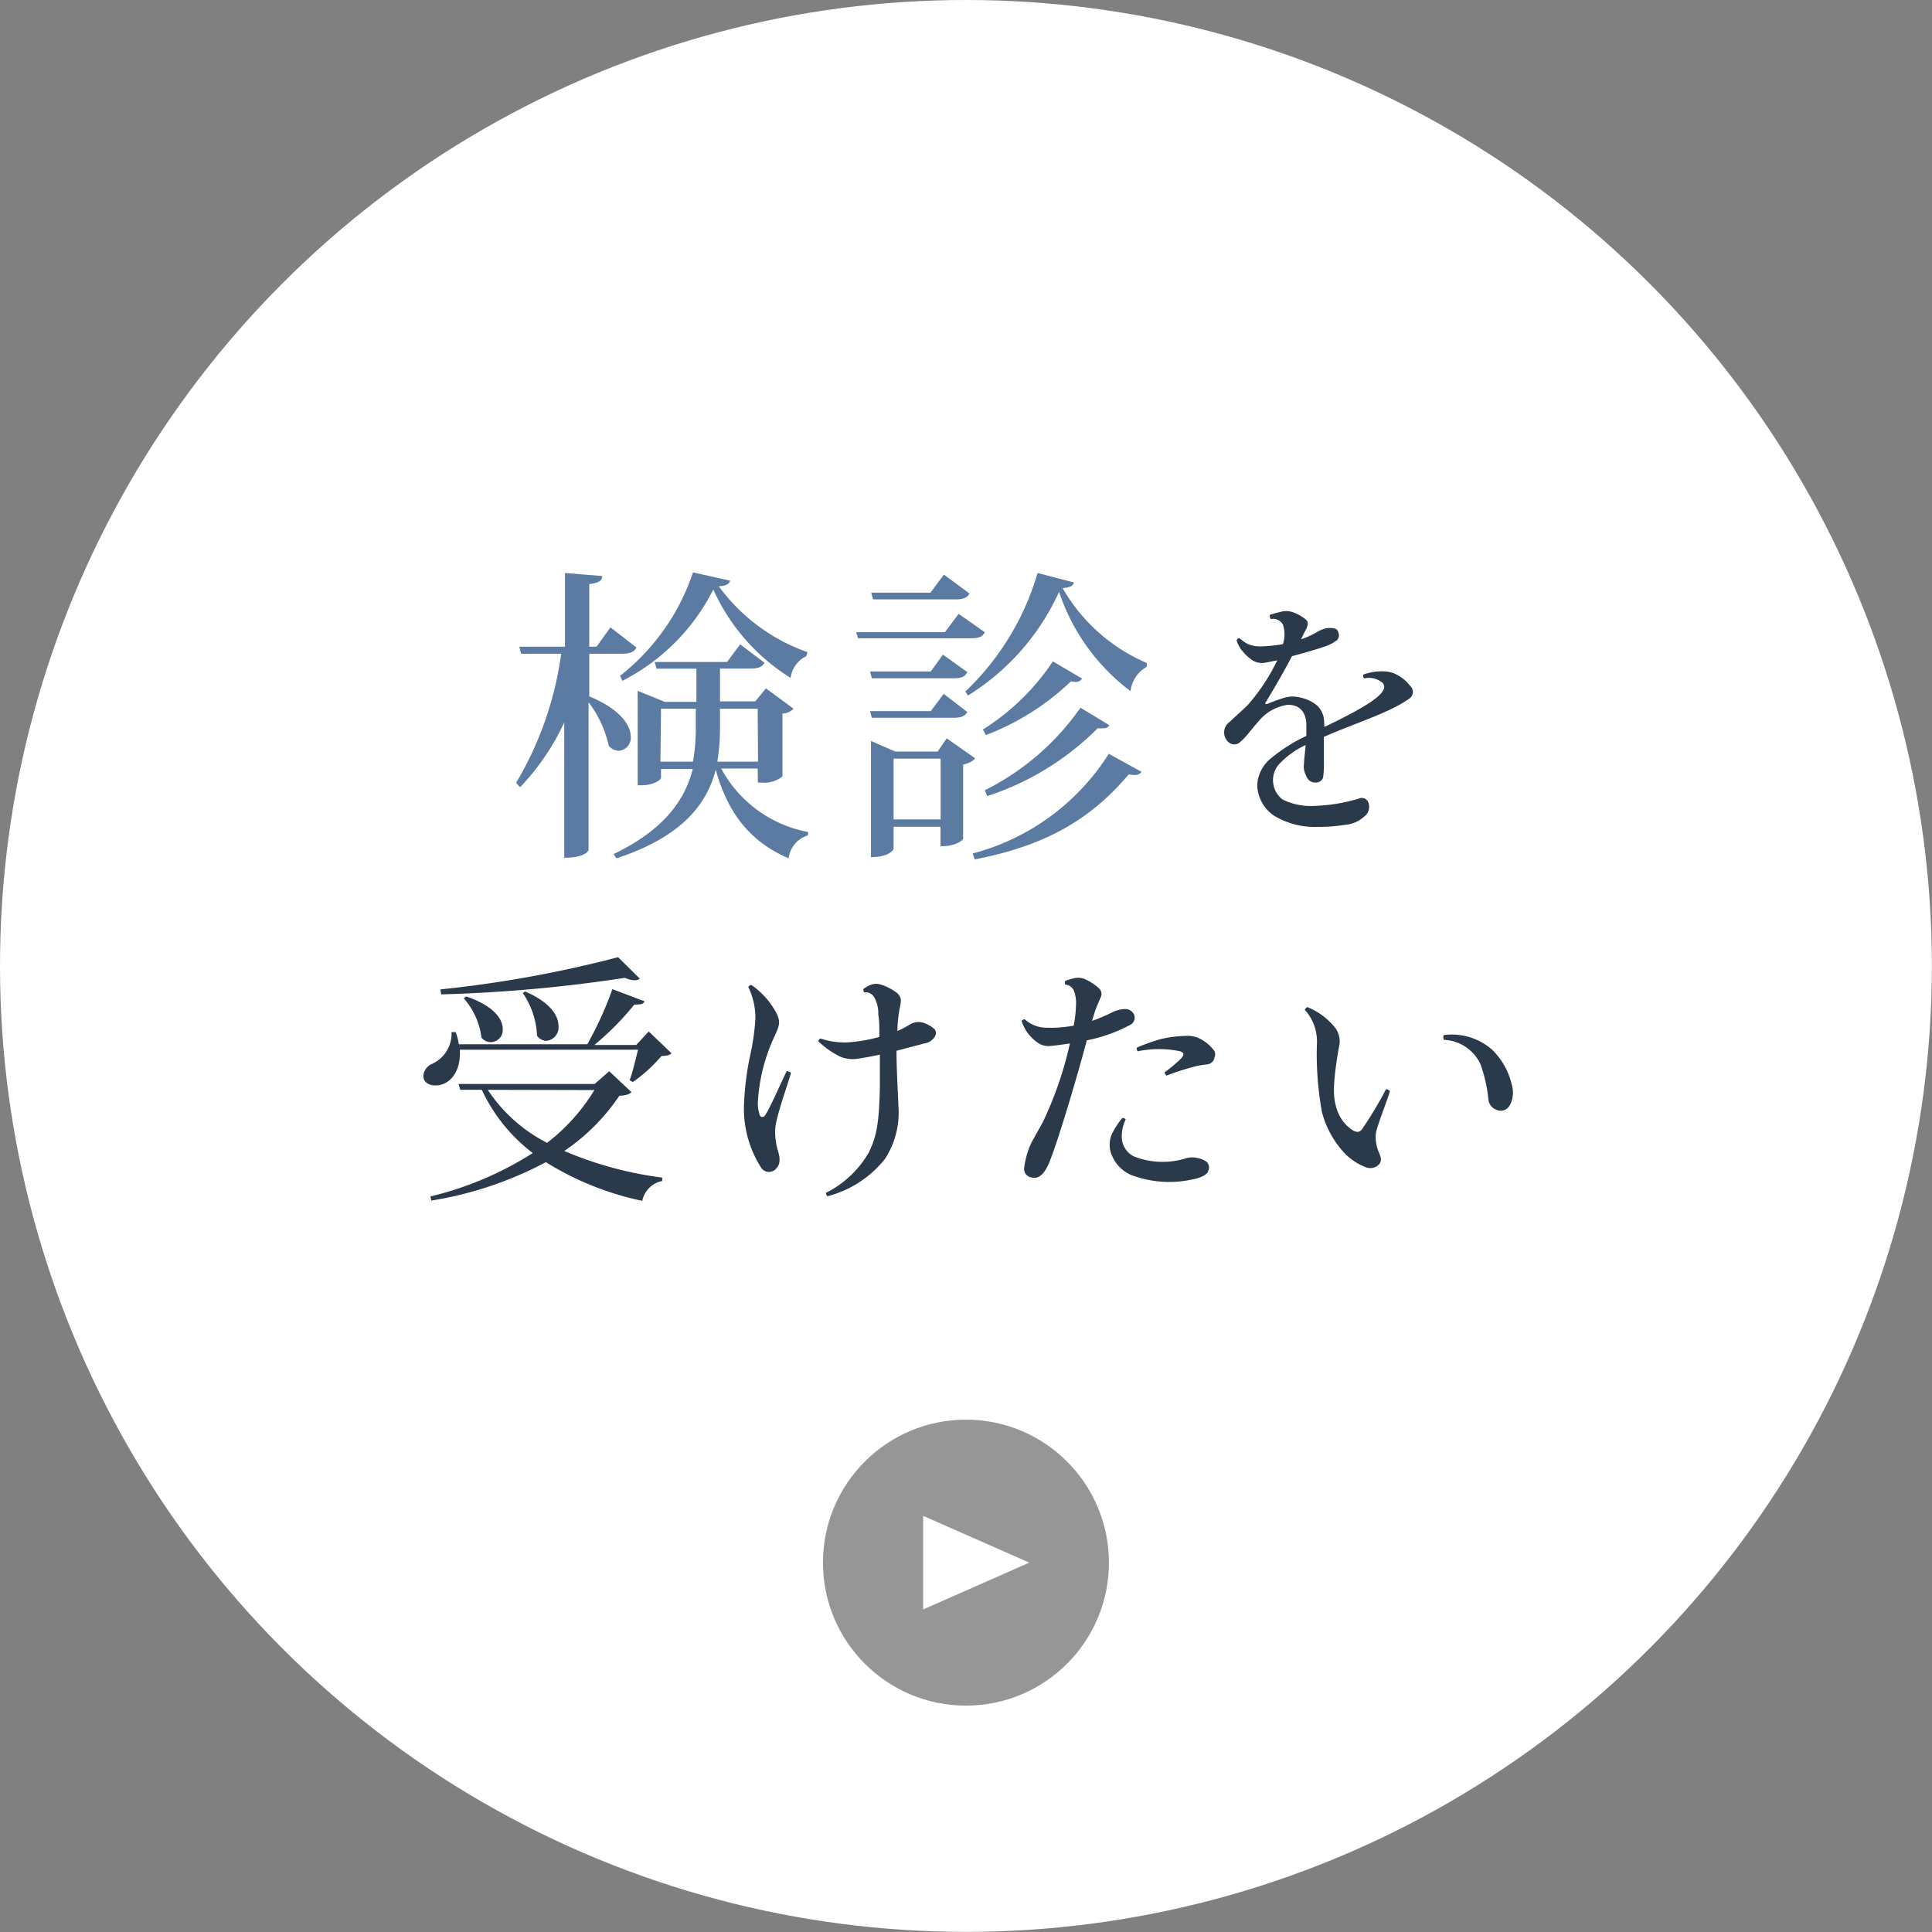
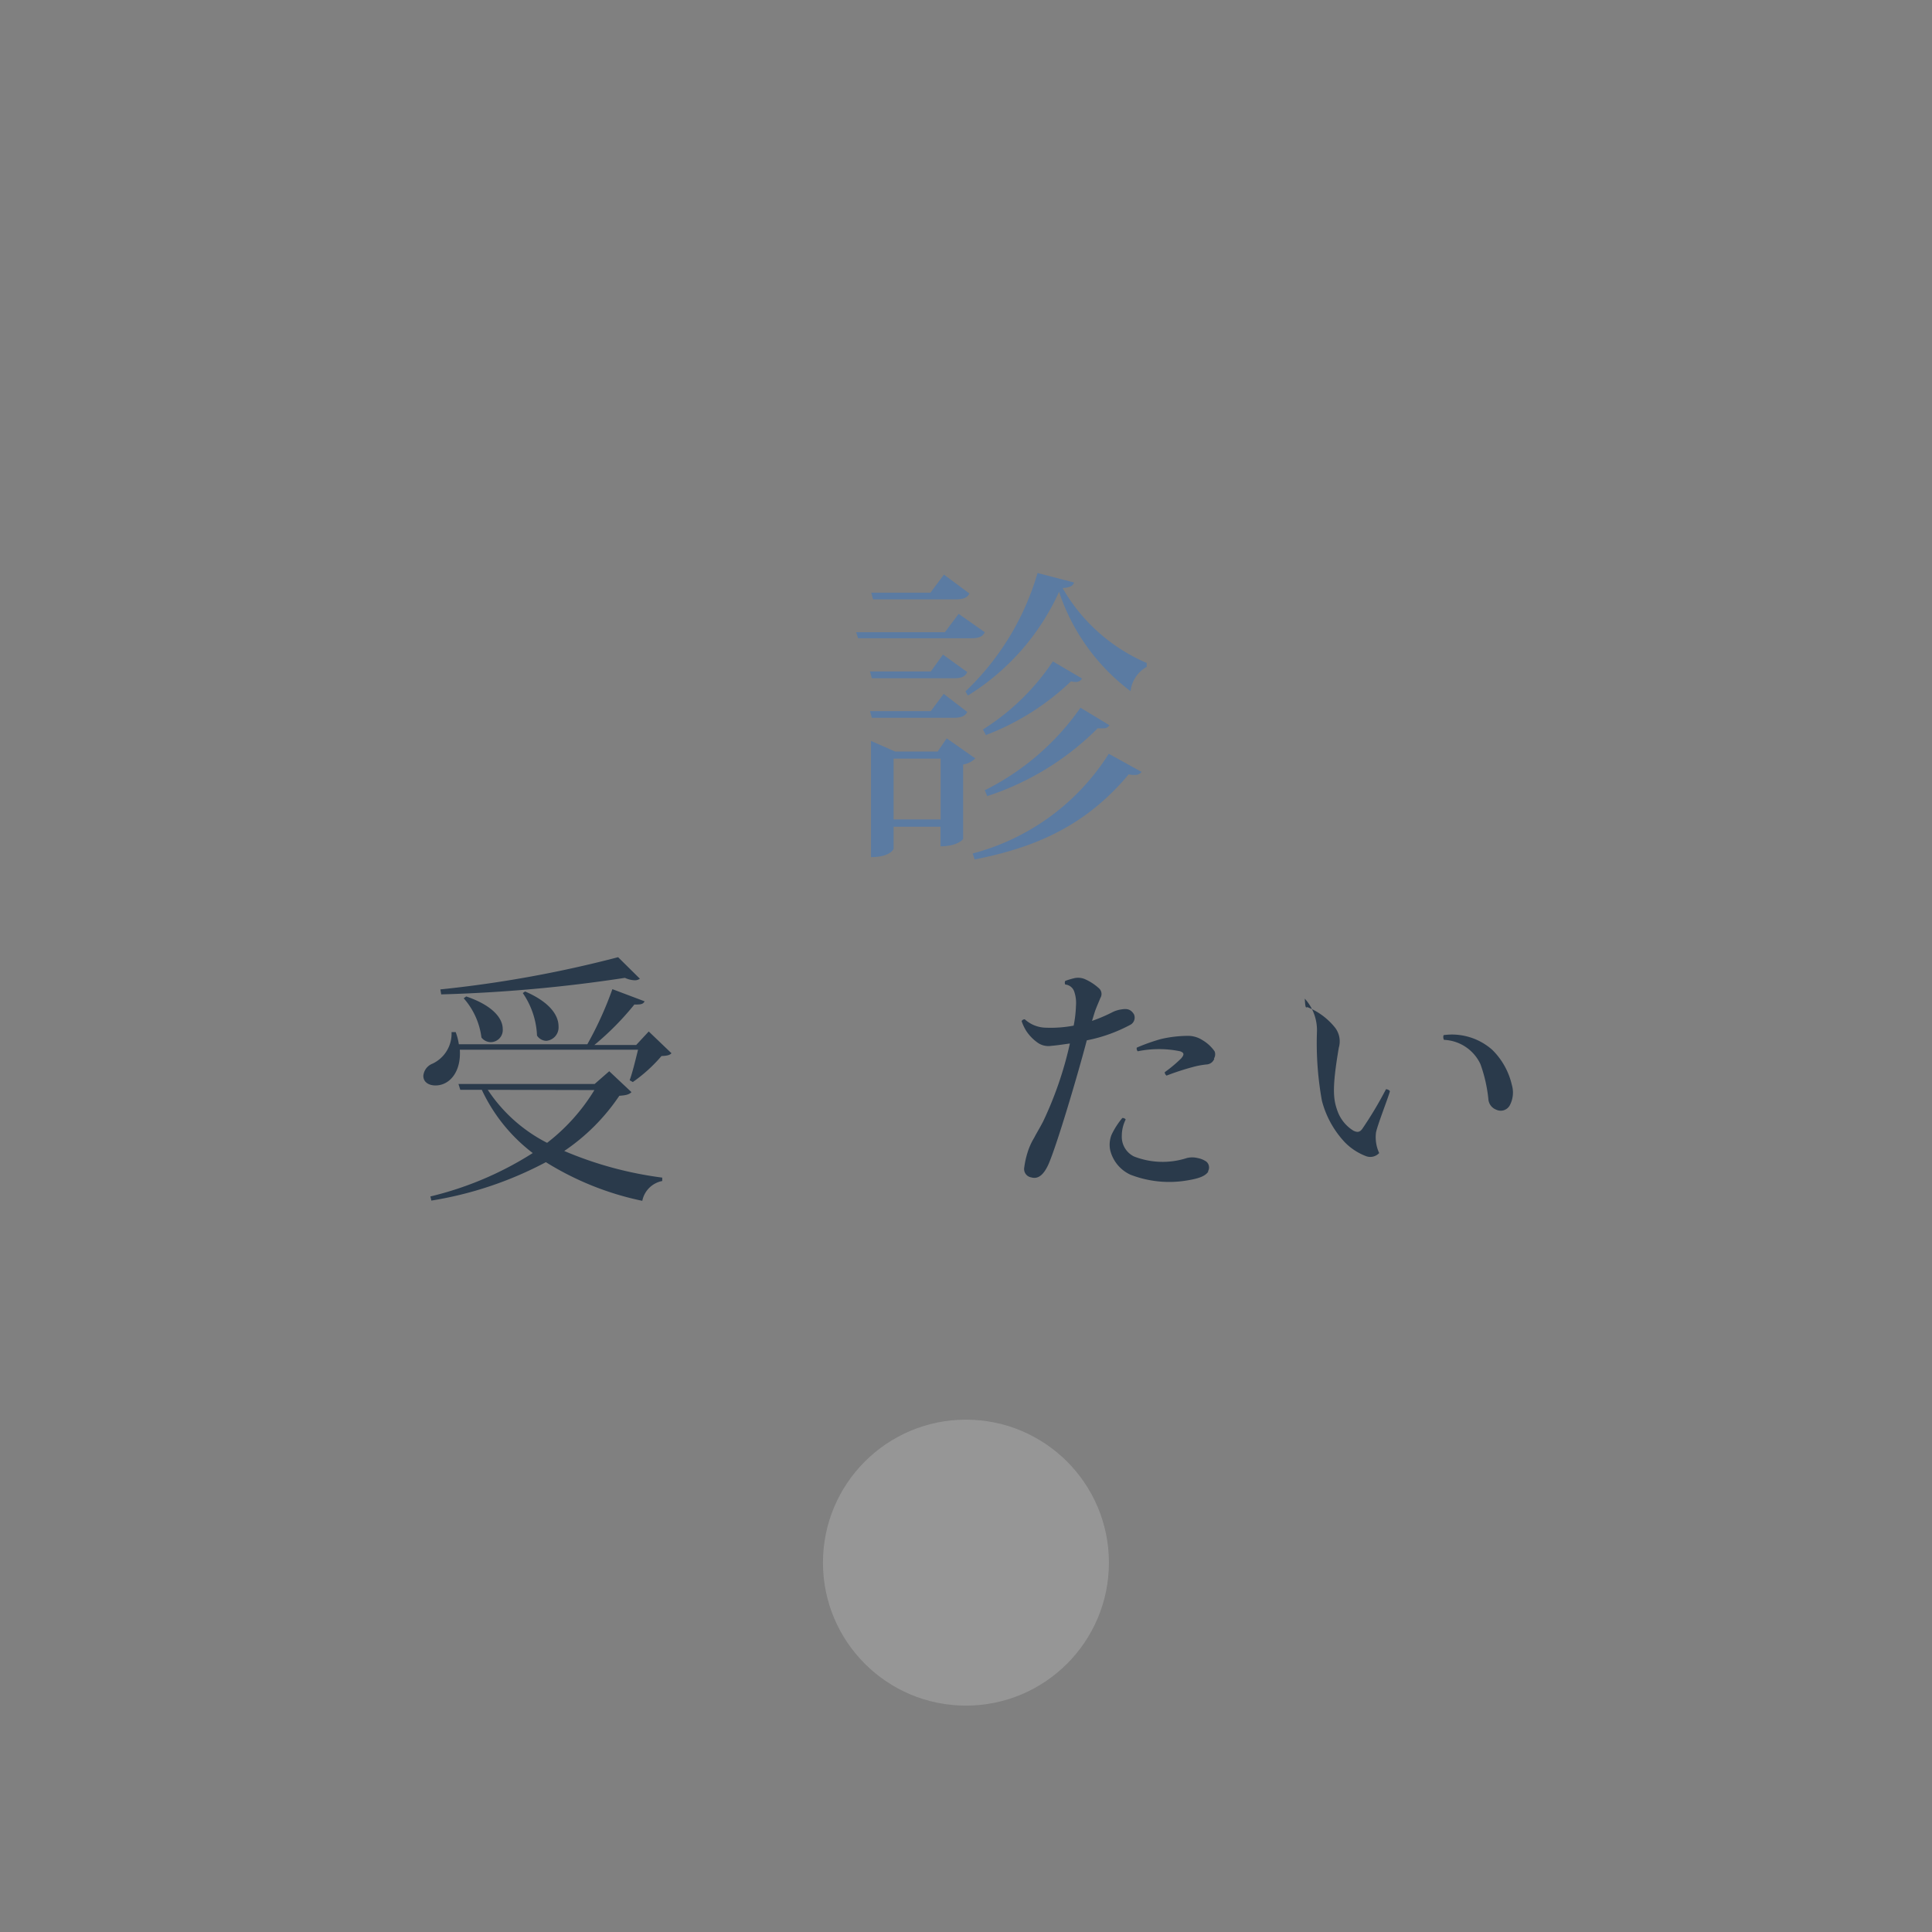
<svg xmlns="http://www.w3.org/2000/svg" viewBox="0 0 158.91 158.91">
  <rect x="0" y="0" width="158.91" height="158.91" fill="#808080" stroke="none" />
  <defs>
    <style>.cls-1{fill:#fff;}.cls-2{fill:#5b7ba2;}.cls-3{fill:#2a3a4b;}.cls-4{fill:#969696;}</style>
  </defs>
  <g id="レイヤー_2" data-name="レイヤー 2">
    <g id="contents">
-       <circle class="cls-1" cx="79.45" cy="79.45" r="79.45" />
-       <path class="cls-2" d="M48.47,57.28l0,0c2.58,1.06,3.41,2.4,3.41,3.31a1.06,1.06,0,0,1-1,1.16,1.1,1.1,0,0,1-.81-.41,9.14,9.14,0,0,0-1.66-3.58V69.9c0,.07-.26.65-2,.65V59.42a19.66,19.66,0,0,1-3.63,5.33l-.33-.36a28.23,28.23,0,0,0,3.71-10.62H42.86l-.15-.58h3.76V47.13l3.06.25c0,.38-.26.56-1.06.66v5.15h.6l1.14-1.59,2.14,1.66c-.2.36-.5.51-1.18.51h-2.7Zm13.85,5.93h-3a10.24,10.24,0,0,0,7.14,5.22l0,.28a2.23,2.23,0,0,0-1.59,1.89c-3.11-1.33-5-3.66-6-7.29-.73,2.85-2.8,5.53-8.17,7.29l-.23-.35c4.14-2,5.86-4.42,6.51-7H54.37v.73c0,.15-.6.61-1.59.61h-.33V56.82l2.23.91h2.6V55H54l-.15-.55H59.8L60.88,53l2,1.51c-.2.35-.51.48-1.16.48H59.22v2.7h2.9L63,56.62l2.27,1.67a1.29,1.29,0,0,1-.91.4v5.17a2.35,2.35,0,0,1-1.69.51h-.33Zm4-9.24a2.3,2.3,0,0,0-1.29,1.79,16.57,16.57,0,0,1-6.36-7.27A17,17,0,0,1,51.19,56L51,55.59A18.1,18.1,0,0,0,57,47.08l3.06.68c-.1.28-.31.43-.94.46a15.32,15.32,0,0,0,7.3,5.42Zm-12,8.68h2.68a15.74,15.74,0,0,0,.23-2.85V58.29H54.37Zm8-4.36h-3.1v1.49A16.45,16.45,0,0,1,59,62.65h3.35Z" />
      <path class="cls-2" d="M78.85,50.49,81,52c-.18.38-.51.5-1.16.5H70.58L70.42,52h7.3Zm-7.29,4.74h5l1-1.39,2,1.44c-.18.38-.48.51-1.13.51H71.71Zm8,3.33c-.2.36-.5.48-1.16.48H71.71l-.15-.55h5l1.06-1.42Zm-1.69,2.17,2.35,1.65a1.79,1.79,0,0,1-1,.5V69c0,.05-.5.61-1.86.61V68H73.5v1.82s-.25.68-1.86.68V60.94l2,.88h3.48Zm1.87-11.91c-.2.36-.51.48-1.16.48H71.81l-.15-.55h4.87l1.11-1.49ZM73.5,67.4h3.87v-5H73.5Zm5.91-10.53a21.87,21.87,0,0,0,5.93-9.74l3,.78c-.08.26-.28.41-.94.46a14.61,14.61,0,0,0,6.92,6.16l0,.32a2.63,2.63,0,0,0-1.33,2,16.87,16.87,0,0,1-5.88-8.17,19.5,19.5,0,0,1-7.5,8.53ZM93.9,63.49a.67.67,0,0,1-.58.25,1.81,1.81,0,0,1-.48-.05c-3.51,4.19-7.58,6-12.67,7L80,70.2A18.92,18.92,0,0,0,91.2,62ZM89,55.81a.56.56,0,0,1-.53.28,2.09,2.09,0,0,1-.38-.05,20.85,20.85,0,0,1-7,4.42L80.85,60A19.12,19.12,0,0,0,86.6,54.4Zm2.25,3.84a.52.52,0,0,1-.51.25,2.8,2.8,0,0,1-.45,0,22.8,22.8,0,0,1-9.09,5.58L81,65a21,21,0,0,0,7.87-6.79Z" />
-       <path class="cls-3" d="M108.94,59.79c2.09-1,4.45-2.22,4.82-3a.49.49,0,0,0-.07-.65,1.74,1.74,0,0,0-1.48-.34.28.28,0,0,1-.06-.32,4.51,4.51,0,0,1,1.67-.26,2.35,2.35,0,0,1,1.08.28,3.22,3.22,0,0,1,1.09.92.66.66,0,0,1-.1,1.06c-1.57,1.13-4.43,2-7,3.13l0,1.92a8.45,8.45,0,0,1-.06,1.4.59.59,0,0,1-.58.43.77.77,0,0,1-.62-.22,1.46,1.46,0,0,1-.24-.43,1.5,1.5,0,0,1-.13-.92c0-.35.09-.91.13-1.51a7,7,0,0,0-2.26,1.66,2,2,0,0,0,.35,2.81,5.13,5.13,0,0,0,2.53.54,14.21,14.21,0,0,0,3.74-.6.58.58,0,0,1,.82.38,1,1,0,0,1-.39,1.12,2.6,2.6,0,0,1-1.52.65,13.08,13.08,0,0,1-2.24.17h0a6.44,6.44,0,0,1-3.63-.92,3.14,3.14,0,0,1-1.38-2.48,3,3,0,0,1,1.18-2.28,13.6,13.6,0,0,1,2.86-1.8c0-.35,0-.65,0-.86,0-1.08-.53-1.7-1.52-1.7a3.76,3.76,0,0,0-2.37,1.31c-.71.8-1,1.27-1.5,1.7A.71.71,0,0,1,101,61a1.06,1.06,0,0,1,.15-1.63c.64-.61,1-.91,1.48-1.38a16.21,16.21,0,0,0,2.43-3.68l-1,.2a1.52,1.52,0,0,1-1-.17,4,4,0,0,1-.88-.8,2.48,2.48,0,0,1-.47-.88.29.29,0,0,1,.25-.17,3,3,0,0,0,.69.49,2.71,2.71,0,0,0,1,.19,12.09,12.09,0,0,0,1.87-.19,2.5,2.5,0,0,0,0-1.61.93.93,0,0,0-1-.45.48.48,0,0,1-.07-.35,8.24,8.24,0,0,1,.84-.23,1.69,1.69,0,0,1,1,0,3.31,3.31,0,0,1,1.14.64c.17.15.19.37,0,.78-.15.26-.28.54-.41.82a6.78,6.78,0,0,0,1.37-.63,2.33,2.33,0,0,1,.65-.26,1.77,1.77,0,0,1,.73,0,.44.44,0,0,1,.32.35.58.58,0,0,1-.13.62,3.65,3.65,0,0,1-1,.52c-.74.25-1.7.53-2.69.79-.65,1.23-1.42,2.58-2.13,3.74-.13.2-.07.26.19.15s.82-.32,1.31-.47a2.5,2.5,0,0,1,1.38,0,3.09,3.09,0,0,1,1.31.64,1.84,1.84,0,0,1,.58,1.42Z" />
      <path class="cls-3" d="M53.36,84.84l1.87,1.79c-.15.17-.39.21-.82.23A12.53,12.53,0,0,1,52.05,89l-.26-.15c.22-.58.49-1.7.69-2.51H37.82c.12,1.85-.86,2.94-2,2.94-.54,0-1-.26-1-.79a1.18,1.18,0,0,1,.75-1,2.73,2.73,0,0,0,1.57-2.6l.34,0a4.7,4.7,0,0,1,.26,1H48.31a29.38,29.38,0,0,0,2.06-4.53l2.65,1c-.09.18-.24.26-.56.26a1.37,1.37,0,0,1-.28,0,23.34,23.34,0,0,1-3.29,3.33h3.44Zm-3.25,3.27,1.83,1.72c-.19.19-.43.26-1,.3a16.72,16.72,0,0,1-4.53,4.54,30.47,30.47,0,0,0,8.06,2.19l0,.28a2.07,2.07,0,0,0-1.64,1.63,24.34,24.34,0,0,1-7.93-3.18,30.23,30.23,0,0,1-9.42,3.16l-.08-.34a27.59,27.59,0,0,0,8.42-3.57,13.94,13.94,0,0,1-4.19-5.2H37.86l-.15-.48h11.2ZM36.22,81.38a96.57,96.57,0,0,0,14.62-2.65l1.79,1.77a.69.69,0,0,1-.43.13,2.12,2.12,0,0,1-.8-.2,121.84,121.84,0,0,1-15.11,1.36Zm2.13.58c2.26.77,3,1.85,3,2.67a1,1,0,0,1-1,1.09,1,1,0,0,1-.75-.38,6,6,0,0,0-1.46-3.23Zm1.77,7.68A12.83,12.83,0,0,0,45,94a15.92,15.92,0,0,0,3.89-4.34Zm3.07-8.09c2.09.9,2.75,2,2.75,2.86a1.11,1.11,0,0,1-1,1.2.94.94,0,0,1-.77-.43A6.64,6.64,0,0,0,43,81.68Z" />
-       <path class="cls-3" d="M63.77,92.75A5.35,5.35,0,0,0,64,94.69c.19.66.17,1.09-.17,1.44A.77.77,0,0,1,62.58,96,9,9,0,0,1,61.19,91a23.86,23.86,0,0,1,.47-4,19.52,19.52,0,0,0,.47-3.16,5.75,5.75,0,0,0-.58-2.65.27.27,0,0,1,.26-.17,6.58,6.58,0,0,1,2.06,2.32c.3.65.3.89-.13,1.83a14.64,14.64,0,0,0-1.41,5.57,3,3,0,0,0,.17,1c.1.19.3.17.43,0,.43-.65,1.27-2.61,1.78-3.64a.56.56,0,0,1,.35.15C64.82,89.12,63.89,91.68,63.77,92.75Zm13.07-7.41a1.23,1.23,0,0,1-.84.49c-.3.09-1.38.36-2.26.6,0,1.74.13,3.53.15,4.45a7,7,0,0,1-1.09,4.43,8.86,8.86,0,0,1-4.73,3.08.31.31,0,0,1-.13-.28,8.38,8.38,0,0,0,3.52-3.32c.65-1.33.84-2.4.91-5.31,0-.77,0-1.76,0-2.73-.62.13-1.35.26-1.8.33a2.72,2.72,0,0,1-1.42-.15,7,7,0,0,1-1.83-1.27.24.24,0,0,1,.17-.24,6.28,6.28,0,0,0,2.2.32,12.91,12.91,0,0,0,2.64-.45c0-.73,0-1.37-.09-1.85a2.69,2.69,0,0,0-.3-1.35.84.84,0,0,0-.86-.47.36.36,0,0,1-.06-.28,2.87,2.87,0,0,1,.54-.31,1.22,1.22,0,0,1,.84-.06,4.25,4.25,0,0,1,1.39.71c.45.41.3.8.2,1.31a11.65,11.65,0,0,0-.18,1.81,6.51,6.51,0,0,0,1-.52,1.38,1.38,0,0,1,1.16-.15,2.85,2.85,0,0,1,.82.45C77,84.75,77.07,85,76.84,85.34Z" />
      <path class="cls-3" d="M89.39,85.57c-.75,2.86-2.43,8.52-3.14,10.17-.45,1-.92,1.25-1.44,1.1a.7.7,0,0,1-.56-.84,7,7,0,0,1,.26-1.18,5.38,5.38,0,0,1,.56-1.25c.17-.34.43-.75.73-1.33A30,30,0,0,0,88,85.83c-.47.06-1,.15-1.51.19a1.55,1.55,0,0,1-1.07-.21,3.61,3.61,0,0,1-1-1,4,4,0,0,1-.39-.82.28.28,0,0,1,.26-.15,2.65,2.65,0,0,0,1.76.69,10.1,10.1,0,0,0,2.26-.17,9.87,9.87,0,0,0,.19-1.63,2.88,2.88,0,0,0-.15-1.19.85.85,0,0,0-.73-.56.32.32,0,0,1,0-.3,6.22,6.22,0,0,1,.69-.21,1.43,1.43,0,0,1,1,.1,4.24,4.24,0,0,1,1.07.71.62.62,0,0,1,.13.8c-.15.37-.24.56-.41,1-.09.26-.17.54-.28.89a13.15,13.15,0,0,0,1.59-.67,2.48,2.48,0,0,1,.86-.28c.45-.07.75,0,1,.41a.67.67,0,0,1-.26.84A12.72,12.72,0,0,1,89.39,85.57Zm10,10.79c-.26.39-.8.58-1.79.74a8.81,8.81,0,0,1-4.62-.48,3,3,0,0,1-1.66-2,2.2,2.2,0,0,1,.11-1.29,6.5,6.5,0,0,1,.88-1.37.3.3,0,0,1,.28.12,3,3,0,0,0-.32,1.34,1.8,1.8,0,0,0,1,1.7,6.46,6.46,0,0,0,4.35.13,1.86,1.86,0,0,1,.88,0,1.83,1.83,0,0,1,.73.3A.63.63,0,0,1,99.35,96.36Zm.49-9.28a.72.72,0,0,1-.6.47,6.75,6.75,0,0,0-.92.15,21.42,21.42,0,0,0-2.41.77.38.38,0,0,1-.15-.28,11.19,11.19,0,0,0,1.35-1.13c.3-.35.22-.48-.08-.59a8.65,8.65,0,0,0-3.49,0,.34.34,0,0,1-.08-.3,15.56,15.56,0,0,1,2-.71,10.11,10.11,0,0,1,2.26-.26,2.19,2.19,0,0,1,1.14.35,3.18,3.18,0,0,1,1,.92A.65.65,0,0,1,99.84,87.08Z" />
-       <path class="cls-3" d="M107.54,82.84a5.55,5.55,0,0,1,2.21,1.61,1.85,1.85,0,0,1,.37,1.72c-.58,3.4-.45,4.26-.11,5.21A3.15,3.15,0,0,0,111.32,93c.35.17.54.11.73-.15A31.65,31.65,0,0,0,114,89.59c.13,0,.3.09.32.17-.11.46-1,2.71-1.14,3.38a3.1,3.1,0,0,0,.26,1.7c.19.45.19.66,0,.92a1,1,0,0,1-1.12.24,4.84,4.84,0,0,1-1.72-1.14,7.89,7.89,0,0,1-1.87-3.4,26.56,26.56,0,0,1-.41-5.63,3.86,3.86,0,0,0-1-2.77C107.37,83,107.41,82.86,107.54,82.84Zm11.2,2.3a5,5,0,0,1,4,1.21,5.89,5.89,0,0,1,1.61,2.88,2.23,2.23,0,0,1-.15,1.65.85.85,0,0,1-1.14.39,1,1,0,0,1-.64-.88,12.09,12.09,0,0,0-.65-2.86,3.47,3.47,0,0,0-3-2A.48.48,0,0,1,118.74,85.14Z" />
+       <path class="cls-3" d="M107.54,82.84a5.55,5.55,0,0,1,2.21,1.61,1.85,1.85,0,0,1,.37,1.72c-.58,3.4-.45,4.26-.11,5.21A3.15,3.15,0,0,0,111.32,93c.35.17.54.11.73-.15A31.65,31.65,0,0,0,114,89.59c.13,0,.3.09.32.17-.11.46-1,2.71-1.14,3.38a3.1,3.1,0,0,0,.26,1.7a1,1,0,0,1-1.12.24,4.84,4.84,0,0,1-1.72-1.14,7.89,7.89,0,0,1-1.87-3.4,26.56,26.56,0,0,1-.41-5.63,3.86,3.86,0,0,0-1-2.77C107.37,83,107.41,82.86,107.54,82.84Zm11.2,2.3a5,5,0,0,1,4,1.21,5.89,5.89,0,0,1,1.61,2.88,2.23,2.23,0,0,1-.15,1.65.85.85,0,0,1-1.14.39,1,1,0,0,1-.64-.88,12.09,12.09,0,0,0-.65-2.86,3.47,3.47,0,0,0-3-2A.48.48,0,0,1,118.74,85.14Z" />
      <circle class="cls-4" cx="79.45" cy="128.53" r="11.76" />
-       <polygon class="cls-1" points="84.66 128.53 75.93 124.68 75.93 132.38 84.66 128.53" />
    </g>
  </g>
</svg>